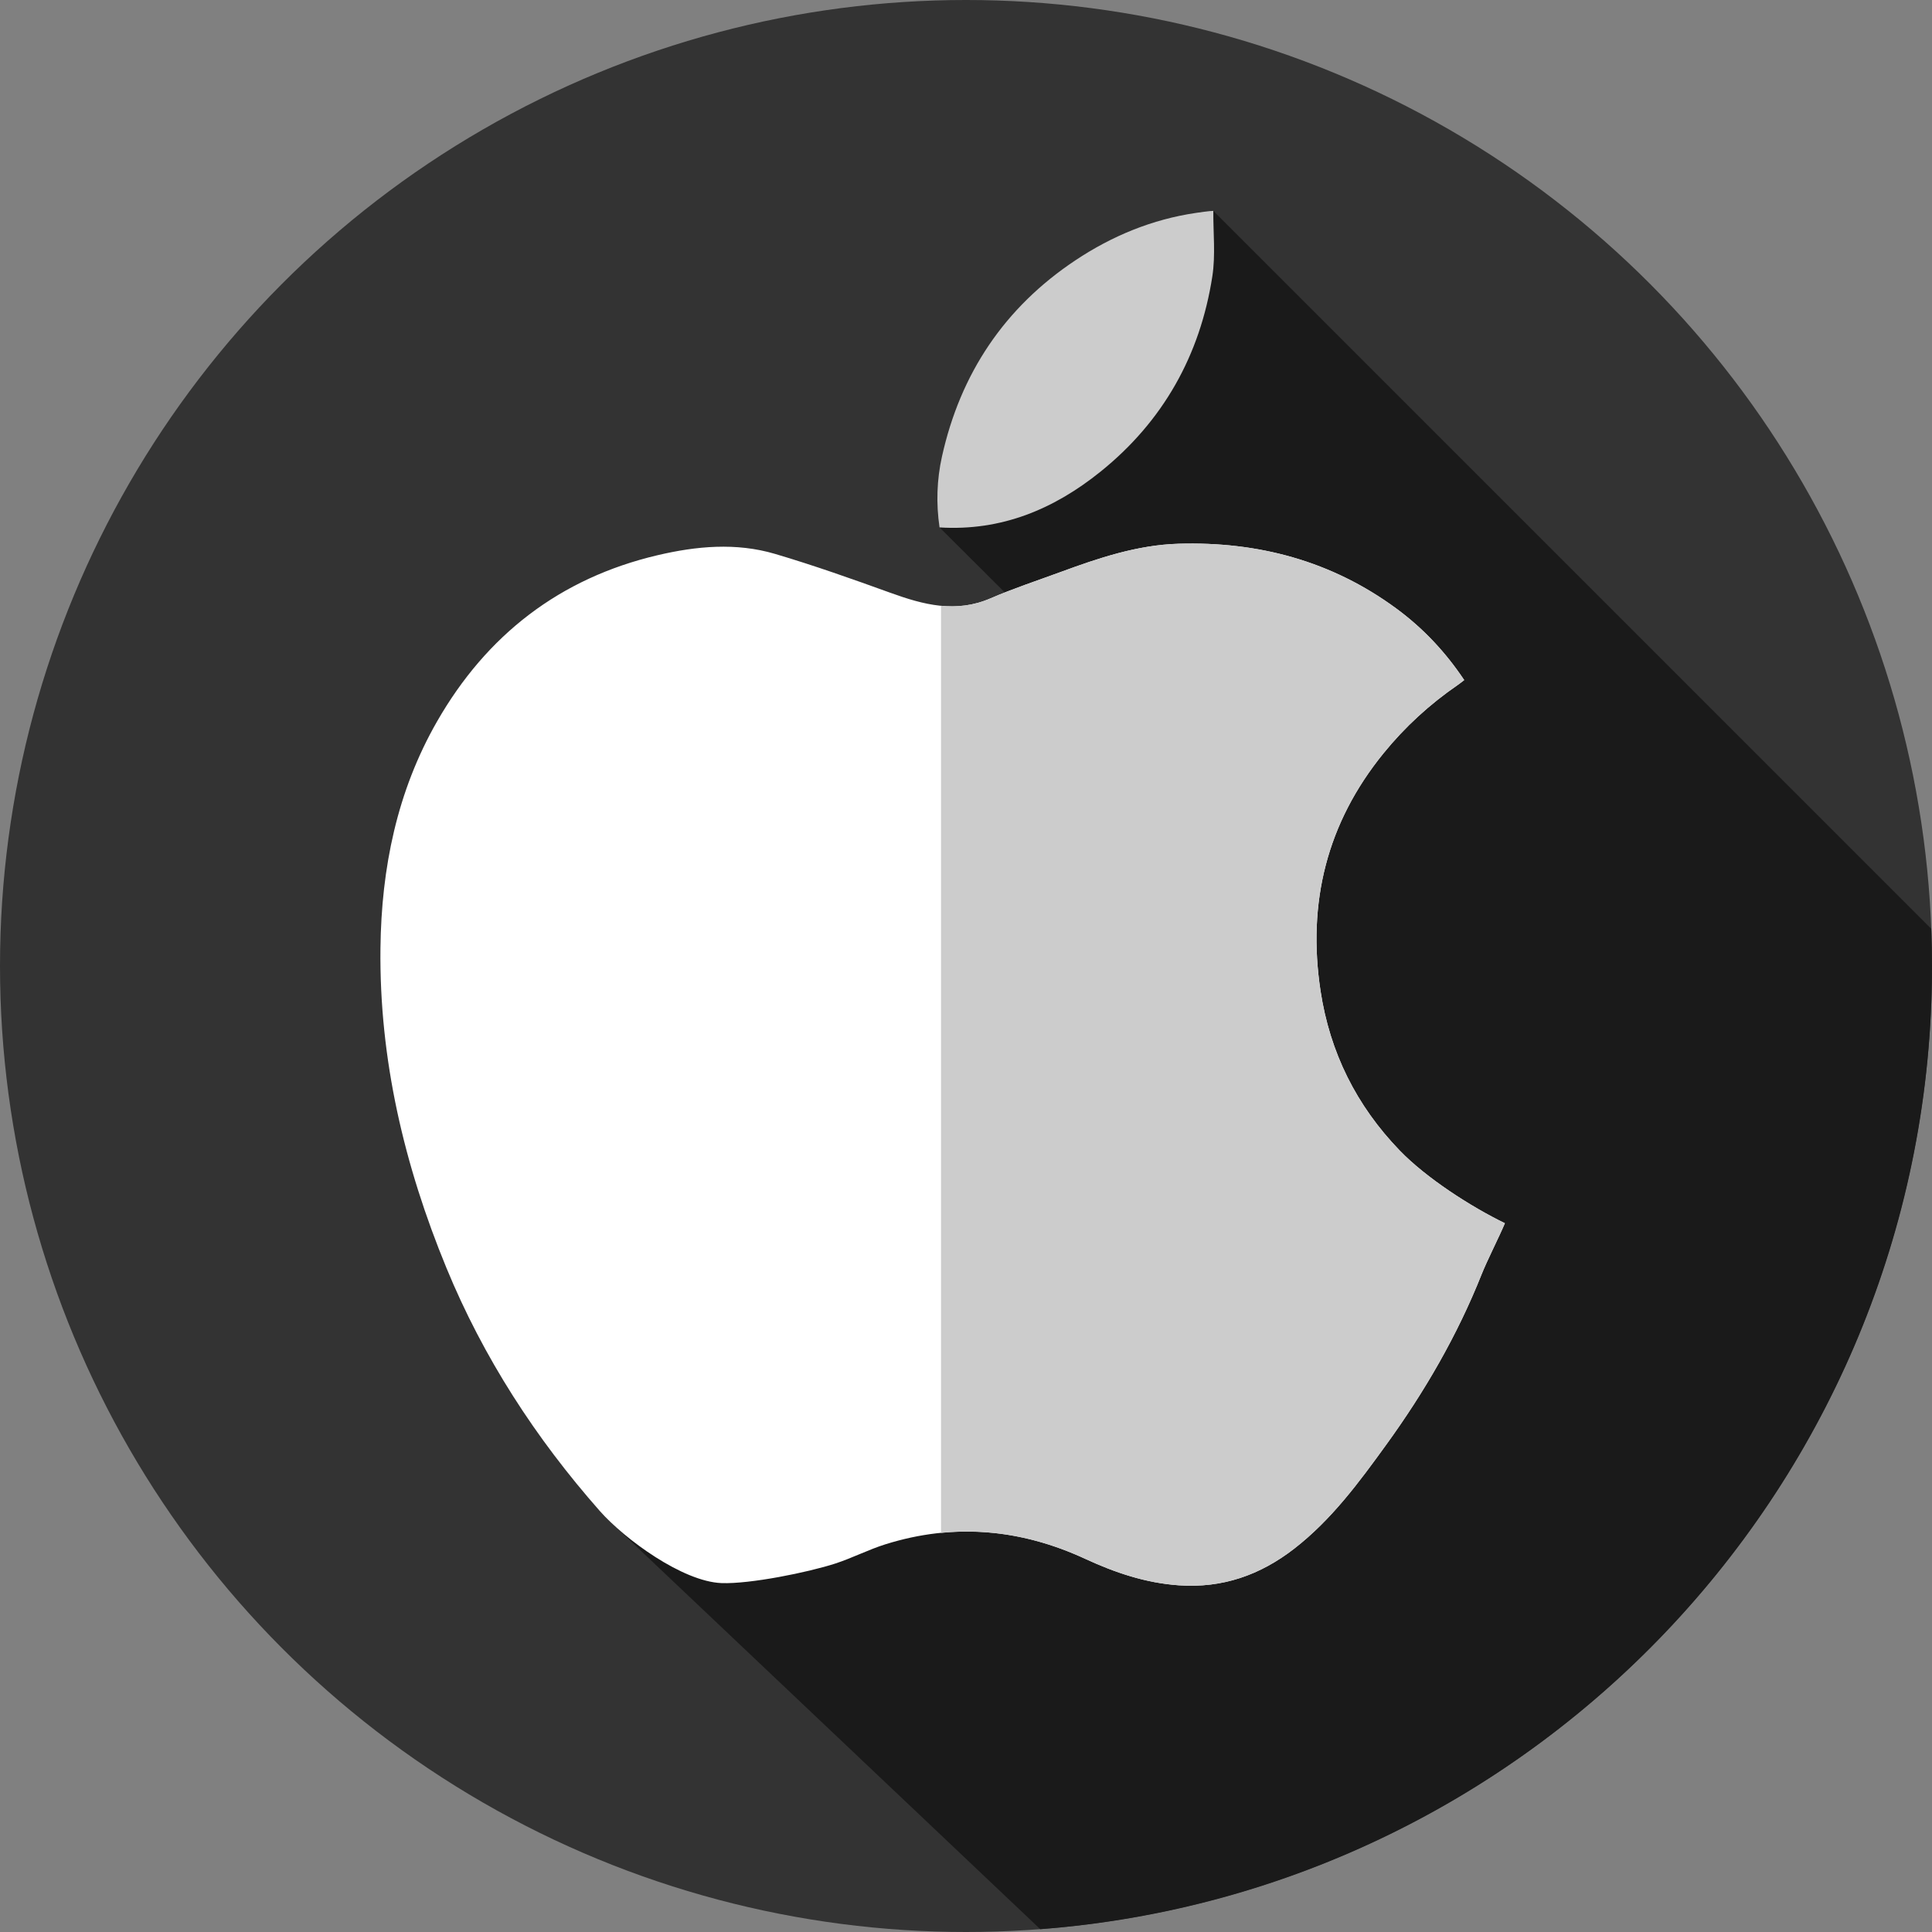
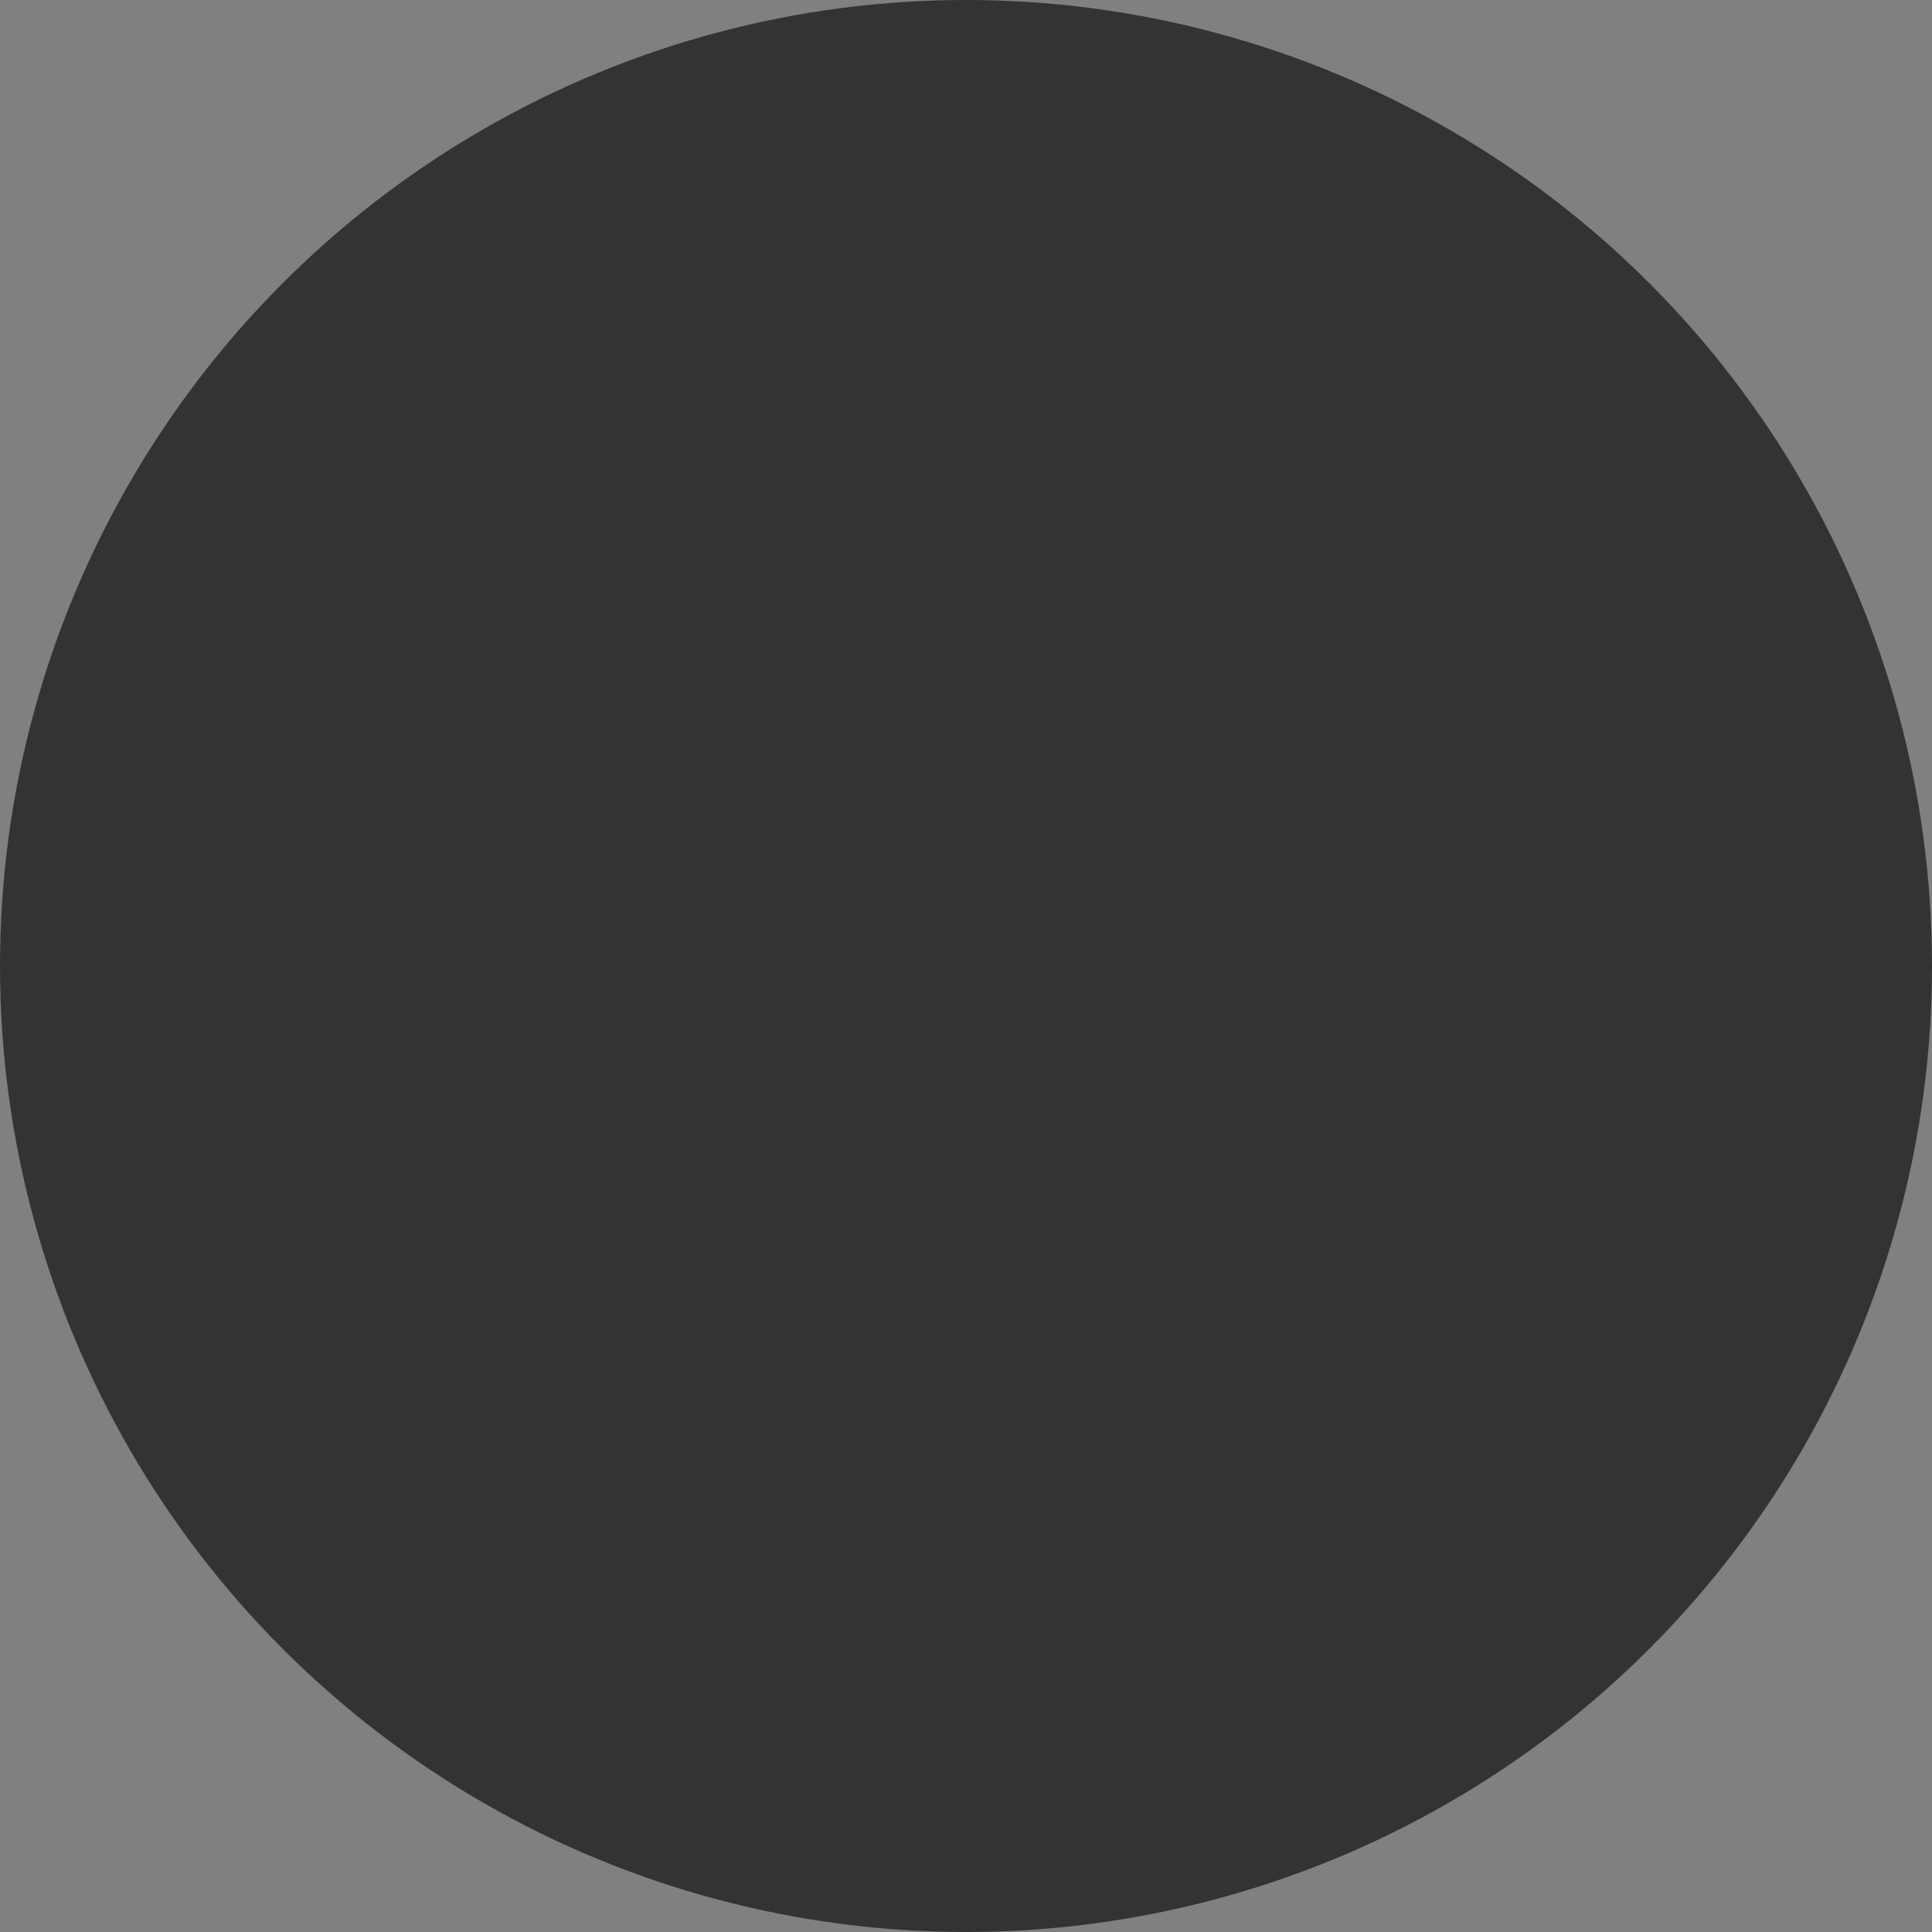
<svg xmlns="http://www.w3.org/2000/svg" viewBox="0 0 512 512">
  <rect x="0" y="0" width="512" height="512" fill="#808080" stroke="none" />
  <circle cx="256" cy="256" r="256" fill="#333" />
-   <path d="M248.989 139.771L316 206.541 161.382 402.958l114.306 108.296C407.874 501.201 512 390.76 512 256c0-3.303-.083-6.587-.207-9.86L321.541 55.888l-72.552 83.883z" fill="#1a1a1a" />
-   <path d="M191.187 419.533c-10.268-.401-25.607-11.596-32.251-19.129-17.002-19.278-30.852-40.639-40.647-64.442-11.15-27.094-17.801-55.193-17.464-84.691.242-21.218 4.384-41.569 15.006-60.09 13.133-22.899 32.522-37.959 58.435-44.047 10.311-2.422 20.822-3.394 31.127-.345s20.455 6.646 30.564 10.303c8.759 3.169 17.355 5.462 26.551 1.477 6.042-2.619 12.326-4.681 18.514-6.958 10.135-3.73 20.379-7.188 31.29-7.513 21.103-.63 40.57 4.546 57.743 17.179 7.082 5.21 13.035 11.54 17.974 18.956-.679.512-1.199.936-1.75 1.315-7.396 5.085-13.946 11.087-19.612 18.053-15.04 18.489-20.26 39.594-16.71 62.998 2.477 16.33 9.514 30.427 20.994 42.309 7.016 7.262 18.796 14.858 27.862 19.26-1.58 3.746-4.678 9.791-6.183 13.572-6.422 16.138-15.065 31.035-25.235 45.085-7.232 9.991-14.51 19.898-24.391 27.57-9.041 7.02-19.048 10.529-30.579 9.728-8.784-.61-16.915-3.354-24.785-6.997-17.197-7.962-34.848-9.551-52.987-3.873-4.524 1.416-8.792 3.638-13.303 5.104-7.162 2.327-22.637 5.47-30.163 5.176z" fill="#fff" />
-   <path d="M370.95 304.908c-11.48-11.883-18.517-25.979-20.993-42.309-3.55-23.404 1.67-44.509 16.71-62.998 5.666-6.966 12.216-12.968 19.612-18.053.551-.379 1.07-.803 1.749-1.315-4.939-7.416-10.892-13.746-17.974-18.956-17.173-12.632-36.641-17.808-57.743-17.179-10.91.326-21.155 3.783-31.29 7.513-6.188 2.277-12.473 4.34-18.514 6.958-4.488 1.945-8.832 2.388-13.124 1.97V406.23c13-1.295 25.749 1.106 38.256 6.896 7.87 3.644 16.002 6.387 24.785 6.997 11.532.801 21.539-2.709 30.579-9.728 9.881-7.672 17.159-17.579 24.391-27.57 10.17-14.05 18.813-28.947 25.235-45.085 1.504-3.78 4.603-9.825 6.183-13.572-9.066-4.402-20.846-11.998-27.862-19.26zm-49.409-249.02c-.044 5.787.616 11.683-.259 17.341-3.245 20.972-13.09 38.464-29.665 51.791-12.286 9.878-26.191 15.773-42.628 14.751-.934-6.334-.726-12.619.639-18.772 4.882-22.005 16.587-39.523 35.383-52.026 9.701-6.453 20.346-10.858 31.986-12.558.557-.082 3.573-.527 4.544-.527z" fill="#ccc" />
</svg>